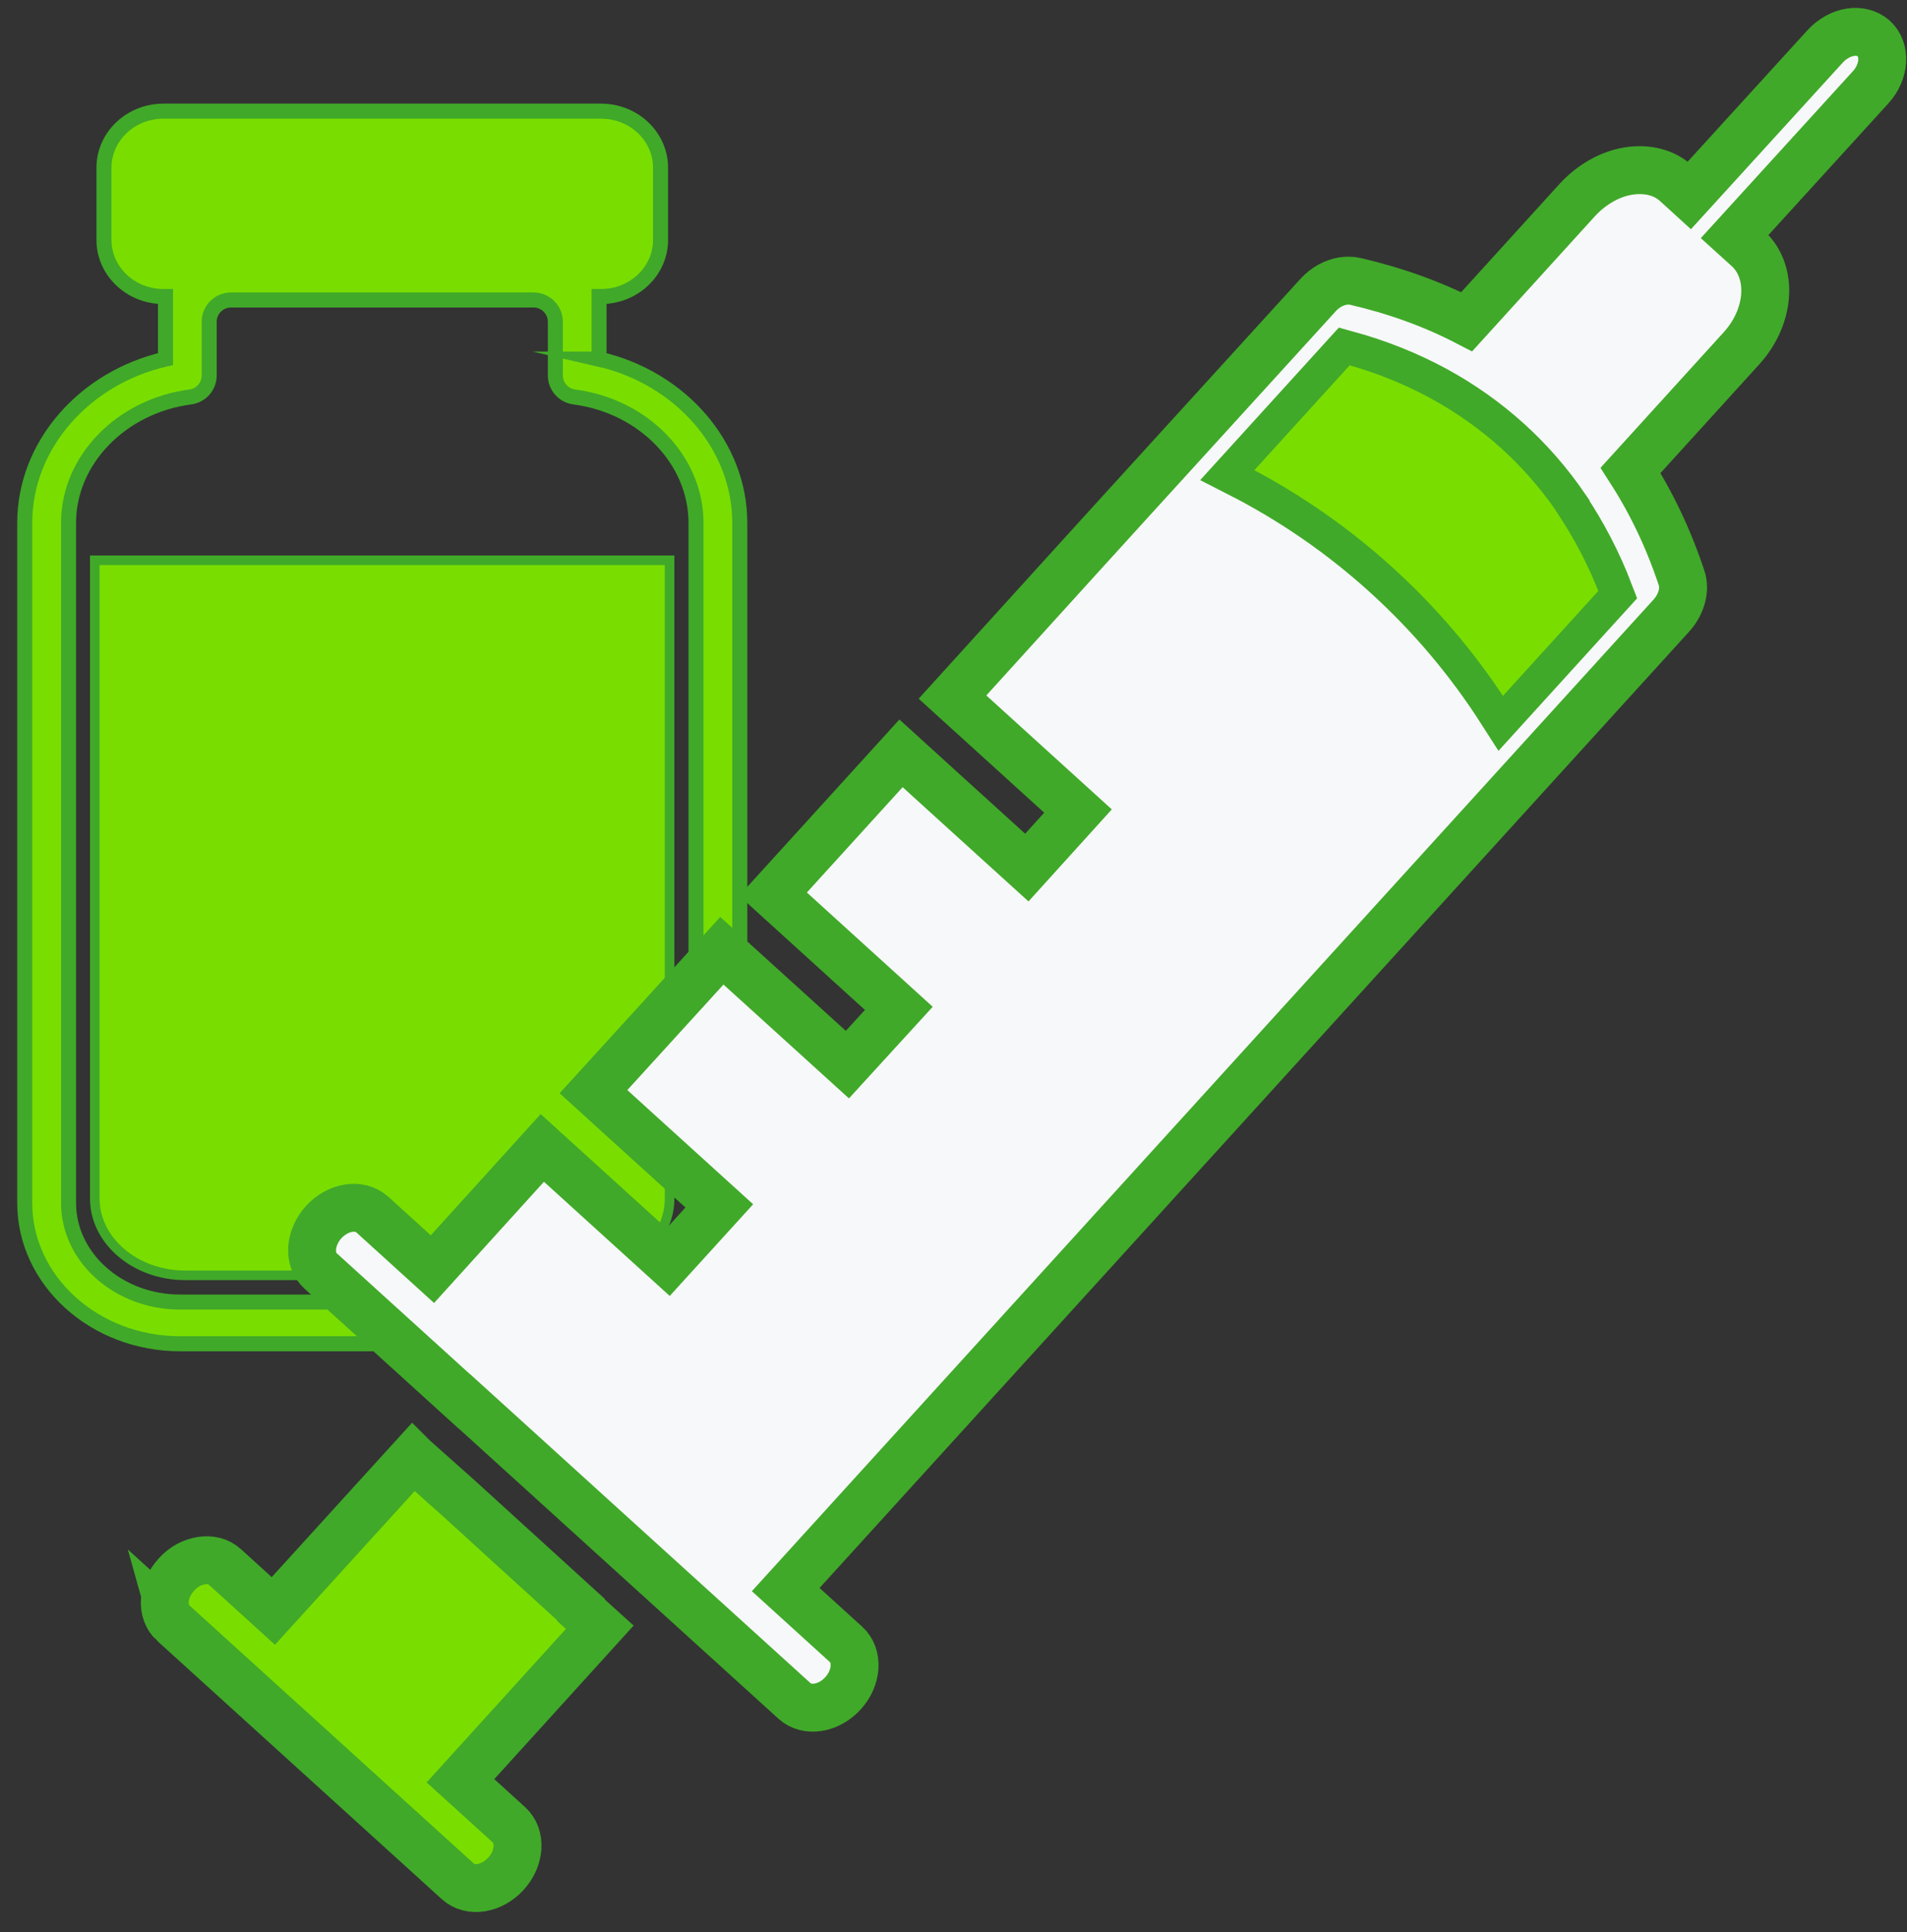
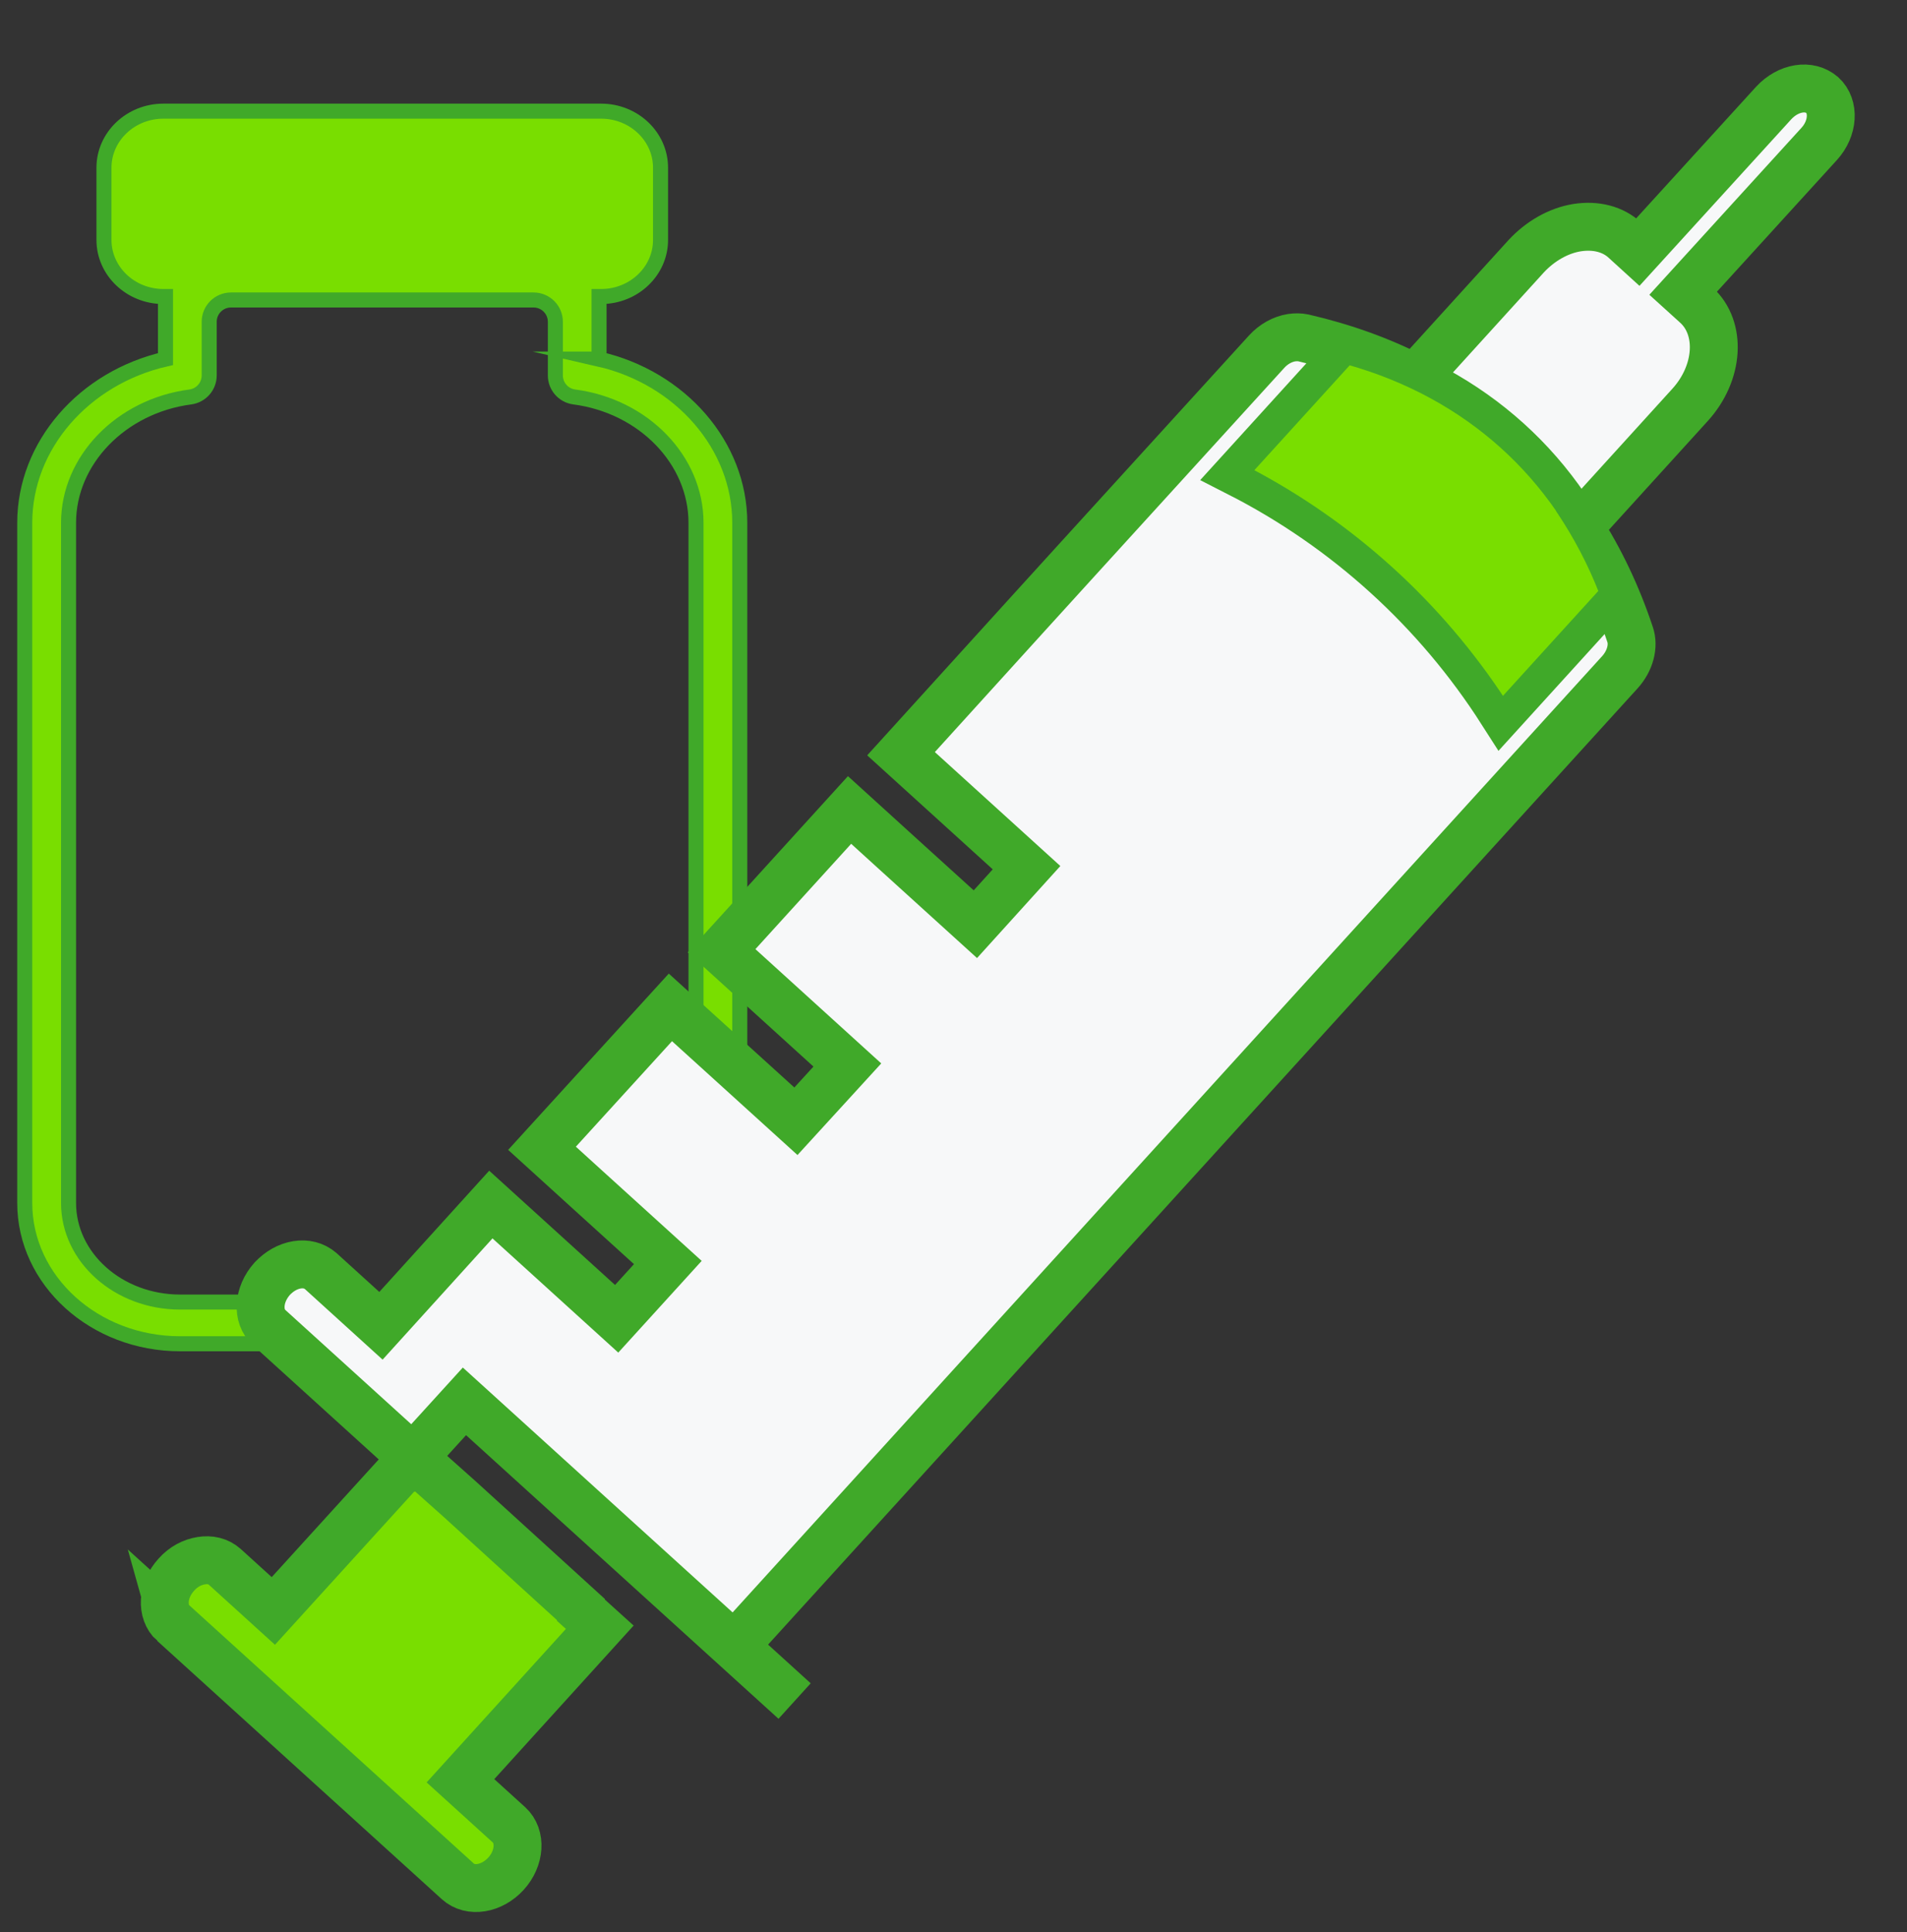
<svg xmlns="http://www.w3.org/2000/svg" fill="none" height="78" viewBox="0 0 77 78" width="77">
  <rect x="0" y="0" width="77" height="78" fill="#333333" stroke="none" />
  <g stroke="#40a929">
    <g fill="#79de00">
      <path d="m24.188 14.495v-2.526h.085c1.323 0 2.398-1.025 2.398-2.283v-2.917c0-1.257-1.075-2.282-2.398-2.282h-17.676c-1.323 0-2.399 1.025-2.399 2.282v2.917c0 1.257 1.075 2.283 2.399 2.283h.085v2.526c-3.288.754-5.683 3.482-5.683 6.608v27.455c0 3.134 2.812 5.683 6.271 5.683h16.329c3.458 0 6.271-2.549 6.271-5.683v-27.455c0-3.126-2.395-5.853-5.683-6.608zm3.915 34.063c0 2.205-2.019 4-4.503 4h-16.329c-2.484 0-4.503-1.795-4.503-4v-27.455c0-2.526 2.116-4.712 4.917-5.08.437-.058.762-.429.762-.87v-2.166c0-.484.395-.878.878-.878h12.221c.483 0 .878.395.878.878v2.166c0 .441.325.812.762.87 2.805.367 4.917 2.549 4.917 5.08z" stroke-miterlimit="10" stroke-width=".607" />
-       <path d="m3.828 22.615h23.208v25.769c0 1.68-1.609 3.095-3.656 3.095h-15.896c-2.043 0-3.656-1.415-3.656-3.095z" stroke-width=".387" />
      <path d="m6.997 65.517 11.49 10.426c.503.457 1.369.317 1.942-.309.573-.627.627-1.516.124-1.973l-1.961-1.78 5.625-6.197-.762-.689v-.027l-4.898-4.46-1.872-1.667-.012-.012-5.636 6.197-1.961-1.78c-.259-.232-.596-.306-.952-.248-.36.058-.712.236-1.002.561-.573.627-.627 1.505-.124 1.961z" stroke-miterlimit="10" stroke-width="1.934" />
    </g>
-     <path d="m18.753 56.566 1.791 1.625 3.946 3.582 1.791 1.625 5.803 5.265c.503.457 1.385.317 1.954-.313.573-.627.627-1.516.124-1.973l-2.437-2.213 35.761-39.316c.41-.453.573-1.056.41-1.524-.526-1.582-1.215-3.025-2.058-4.337l4.48-4.929c1.172-1.288 1.284-3.095.255-4.031l-.53-.48 5.489-6.023c.573-.627.627-1.516.124-1.973-.259-.221-.596-.306-.952-.248-.356.058-.712.251-1.002.561l-5.49 6.023-.514-.468c-.487-.46-1.188-.634-1.946-.515-.743.12-1.478.538-2.05 1.153l-4.48 4.929c-1.385-.716-2.894-1.257-4.519-1.633-.147-.031-.313-.031-.476-.008-.36.058-.723.255-1.002.561l-7.528 8.263-2.066 2.271-5.172 5.698 5.068 4.6-2.066 2.282-3.25-2.948-1.83-1.663-5.168 5.683 5.079 4.611-2.077 2.271-3.25-2.948-1.818-1.648-5.184 5.687 1.83 1.663 3.25 2.948-2.066 2.271-5.08-4.611-4.437 4.894-2.437-2.213c-.259-.221-.596-.306-.952-.248-.36.058-.712.252-1.002.561-.573.642-.627 1.516-.124 1.973l5.803 5.265zm35.622-42.253c1.3.356 2.495.84 3.59 1.435 2.12 1.161 3.888 2.751 5.25 4.747v.015c.696 1.044 1.292 2.174 1.772 3.431l-4.348 4.782c-2.619-4.097-6.279-7.42-10.611-9.629z" fill="#f7f8f9" stroke-miterlimit="10" stroke-width="1.934" />
+     <path d="m18.753 56.566 1.791 1.625 3.946 3.582 1.791 1.625 5.803 5.265l-2.437-2.213 35.761-39.316c.41-.453.573-1.056.41-1.524-.526-1.582-1.215-3.025-2.058-4.337l4.48-4.929c1.172-1.288 1.284-3.095.255-4.031l-.53-.48 5.489-6.023c.573-.627.627-1.516.124-1.973-.259-.221-.596-.306-.952-.248-.356.058-.712.251-1.002.561l-5.49 6.023-.514-.468c-.487-.46-1.188-.634-1.946-.515-.743.12-1.478.538-2.05 1.153l-4.48 4.929c-1.385-.716-2.894-1.257-4.519-1.633-.147-.031-.313-.031-.476-.008-.36.058-.723.255-1.002.561l-7.528 8.263-2.066 2.271-5.172 5.698 5.068 4.6-2.066 2.282-3.25-2.948-1.83-1.663-5.168 5.683 5.079 4.611-2.077 2.271-3.25-2.948-1.818-1.648-5.184 5.687 1.83 1.663 3.25 2.948-2.066 2.271-5.08-4.611-4.437 4.894-2.437-2.213c-.259-.221-.596-.306-.952-.248-.36.058-.712.252-1.002.561-.573.642-.627 1.516-.124 1.973l5.803 5.265zm35.622-42.253c1.3.356 2.495.84 3.59 1.435 2.12 1.161 3.888 2.751 5.25 4.747v.015c.696 1.044 1.292 2.174 1.772 3.431l-4.348 4.782c-2.619-4.097-6.279-7.42-10.611-9.629z" fill="#f7f8f9" stroke-miterlimit="10" stroke-width="1.934" />
    <path d="m57.869 15.914c2.076 1.137 3.809 2.689 5.149 4.637v.014l.033.049c.668 1.002 1.242 2.083 1.709 3.282l-4.099 4.507c-2.582-3.958-6.134-7.184-10.325-9.369l4.099-4.507c1.242.349 2.385.816 3.434 1.387z" fill="#79de00" stroke-width=".387" />
  </g>
</svg>